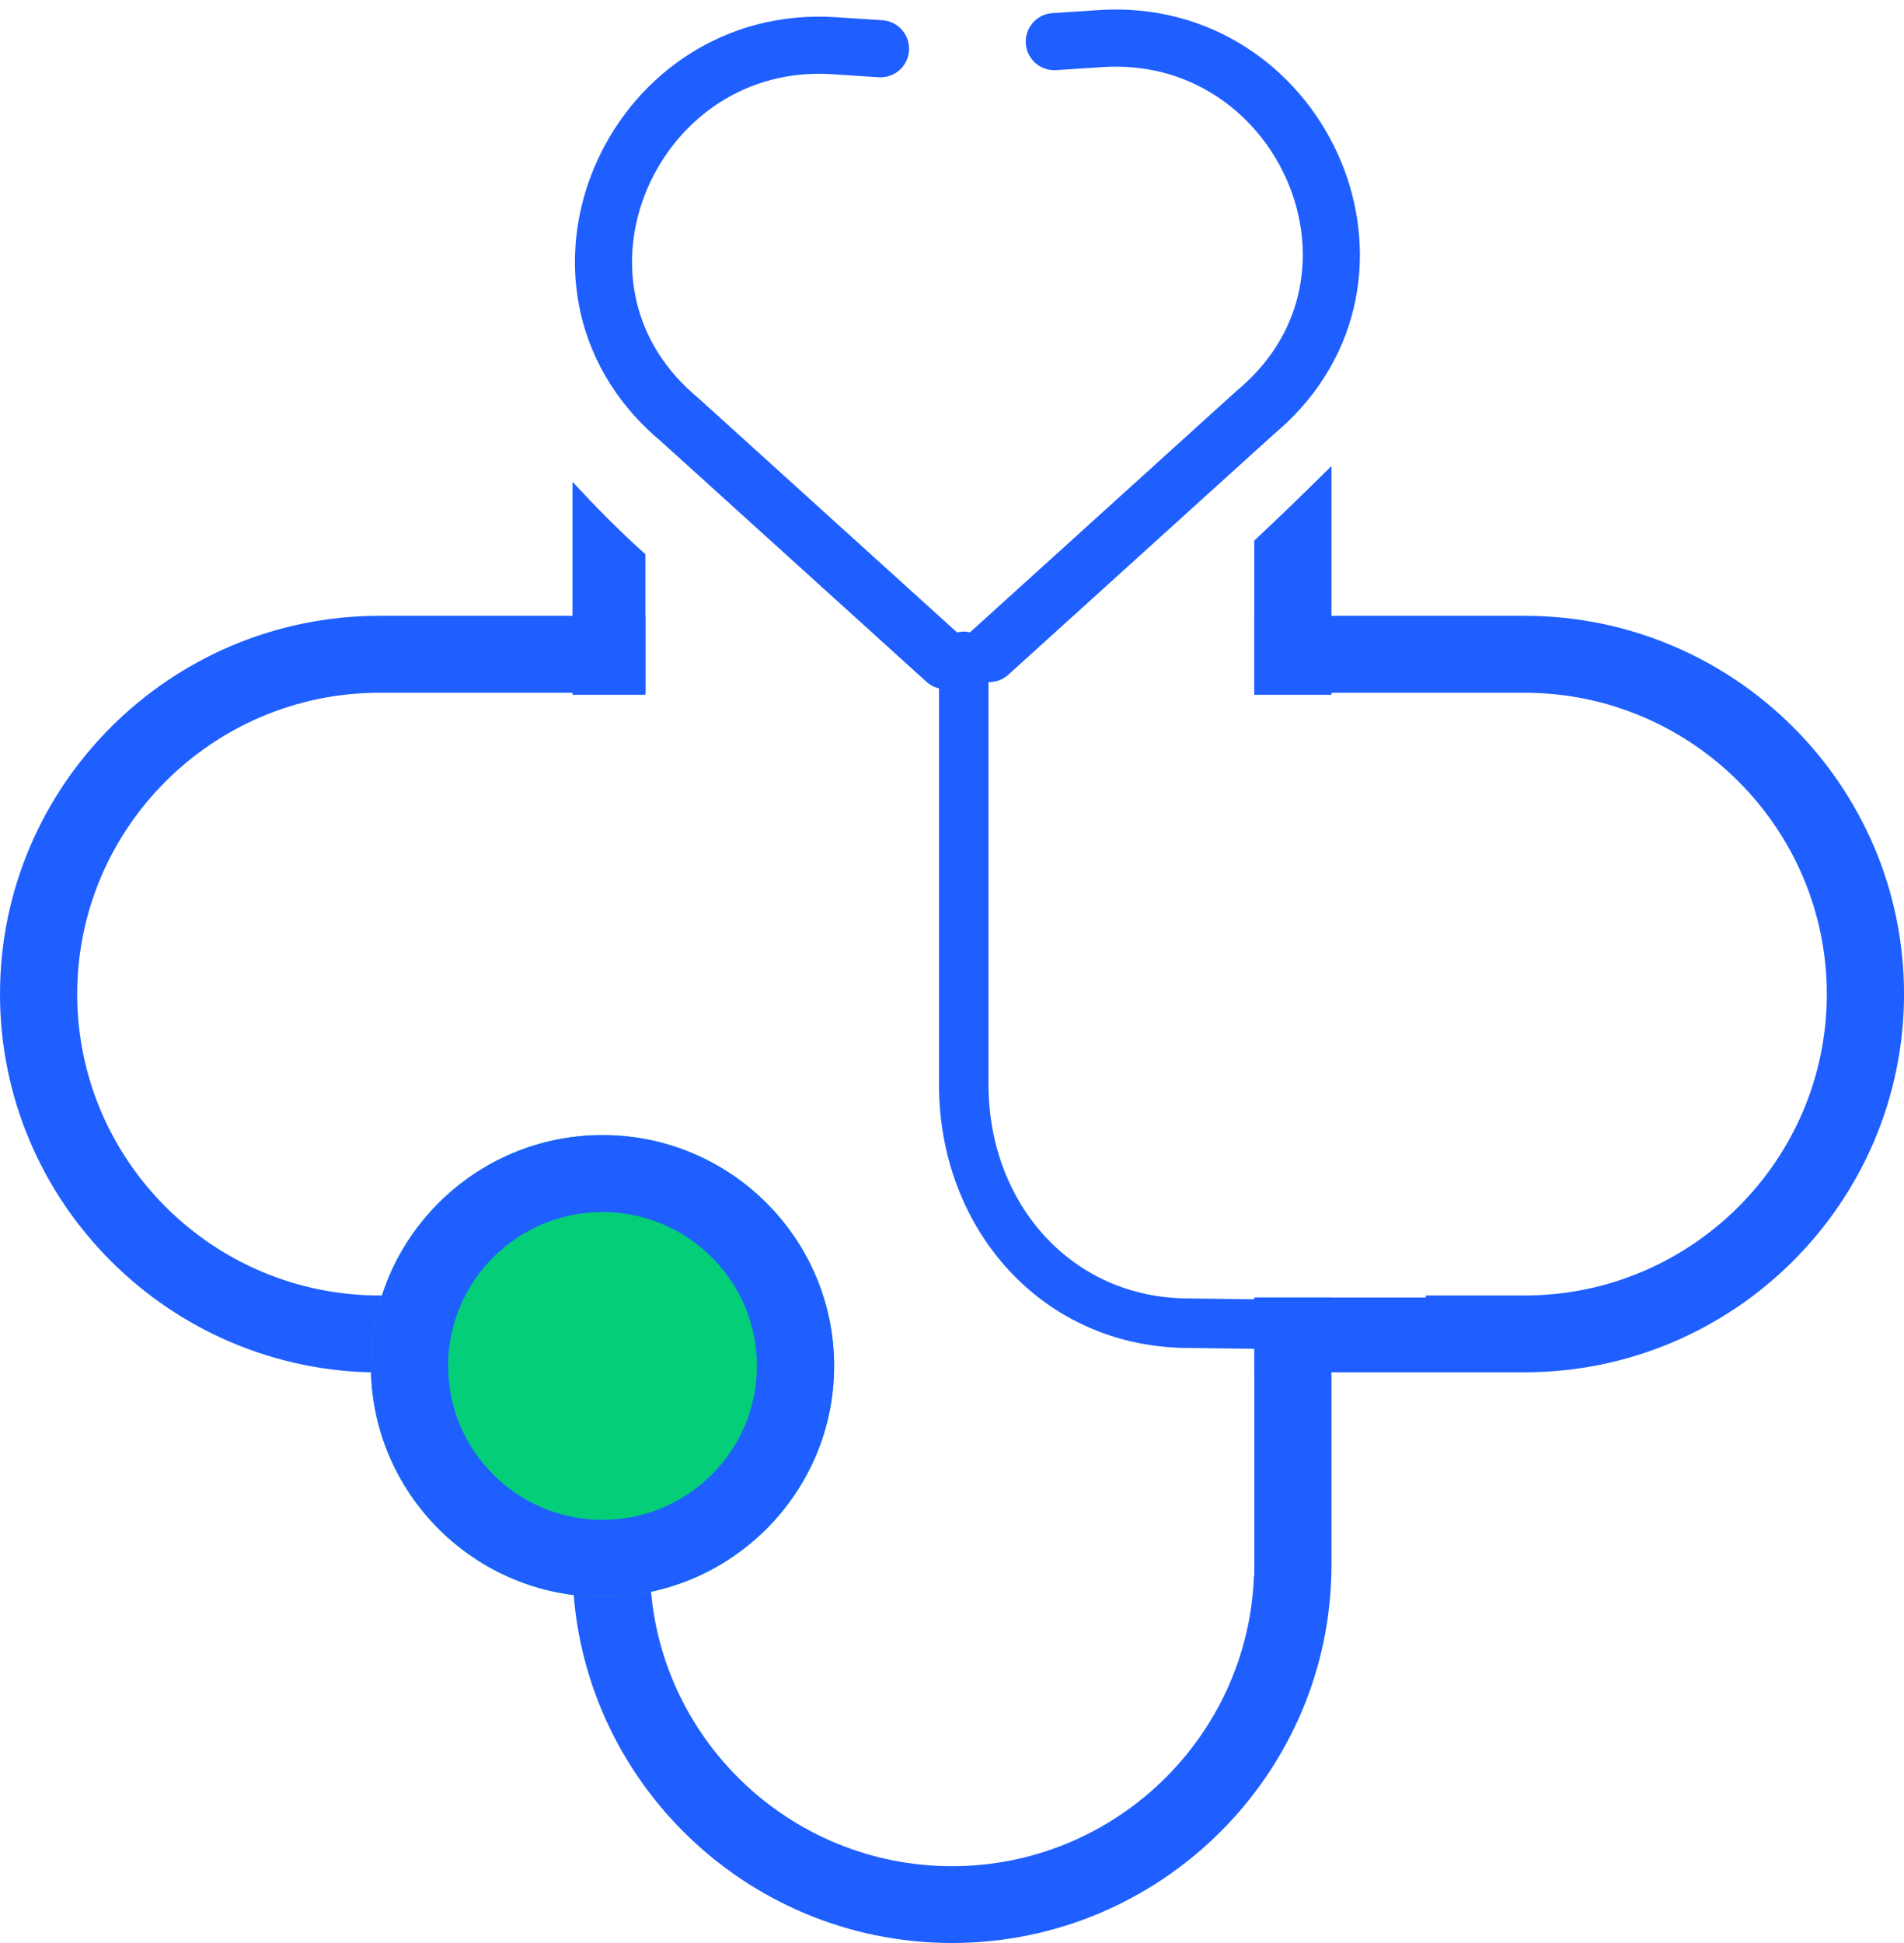
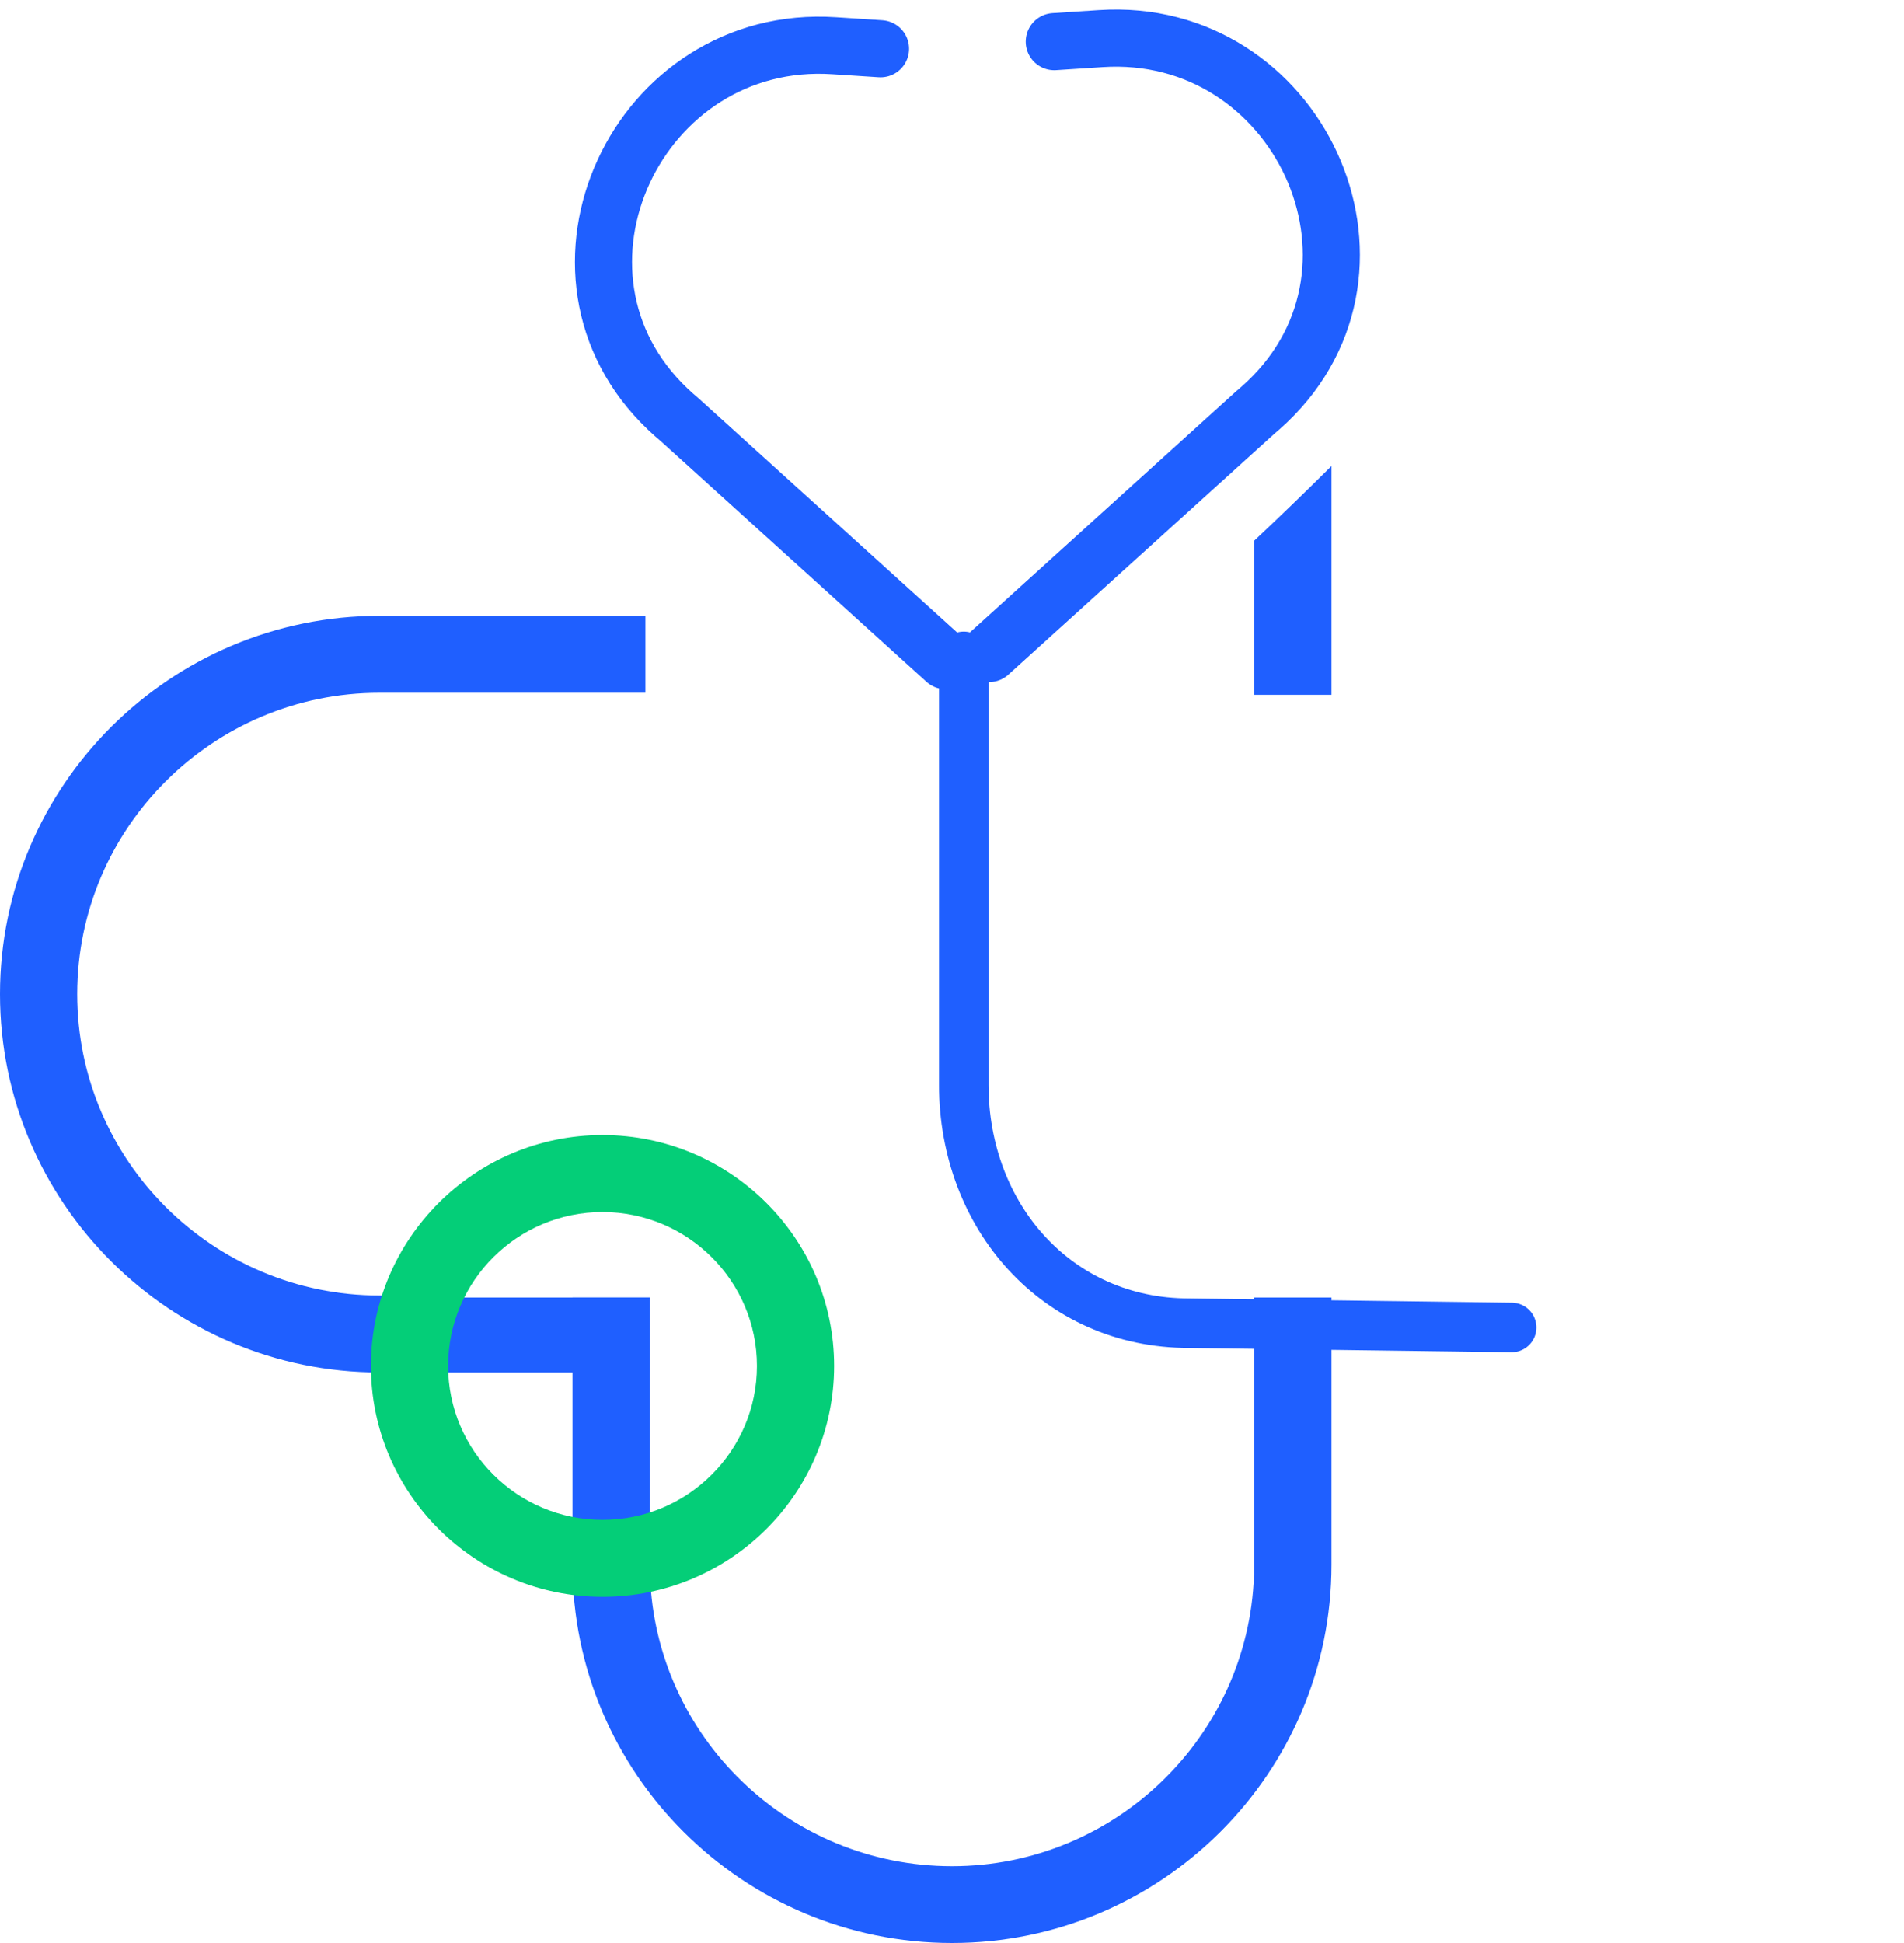
<svg xmlns="http://www.w3.org/2000/svg" width="100" height="102" viewBox="0 0 100 102" fill="none">
-   <path d="M30.068 25.295V36.476H33.898V29.094C32.563 27.906 31.303 26.625 30.068 25.295Z" fill="#1F5FFF" />
  <path d="M65.876 28.379V36.476H69.931V24.464C68.596 25.786 67.245 27.099 65.876 28.379Z" fill="#1F5FFF" />
-   <path d="M65.877 68.116V82.705H65.86C65.56 91.168 58.56 97.968 50 97.968C41.432 97.968 34.432 91.176 34.14 82.705H34.123V68.116H30.068V82.14C30.068 93.088 39.012 102 50 102C60.988 102 69.931 93.088 69.931 82.14V68.116H65.877Z" fill="#1F5FFF" />
+   <path d="M65.877 68.116V82.705H65.86C65.56 91.168 58.56 97.968 50 97.968C41.432 97.968 34.432 91.176 34.14 82.705H34.123V68.116H30.068V82.14C30.068 93.088 39.012 102 50 102C60.988 102 69.931 93.088 69.931 82.14V68.116H65.877" fill="#1F5FFF" />
  <path d="M34.123 68.116H23.085V68.008H19.932C11.18 68.008 4.055 60.909 4.055 52.188C4.055 43.468 11.18 36.368 19.932 36.368H33.898V32.328H19.932C8.944 32.328 0 41.24 0 52.188C0 63.136 8.944 72.048 19.932 72.048H34.123V68.116Z" fill="#1F5FFF" />
-   <path d="M80.069 32.328H65.877V36.368H80.069C88.821 36.368 95.946 43.468 95.946 52.188C95.946 60.909 88.821 68.008 80.069 68.008H74.888V68.116H65.877V72.04H80.069C91.057 72.04 100.001 63.128 100.001 52.18C100.001 41.232 91.057 32.328 80.069 32.328Z" fill="#1F5FFF" />
  <path d="M31.645 83.828C24.937 83.828 19.481 78.391 19.481 71.707C19.481 65.023 24.937 59.587 31.645 59.587C38.353 59.587 43.809 65.023 43.809 71.707C43.809 78.391 38.353 83.828 31.645 83.828ZM31.645 63.627C27.173 63.627 23.536 67.251 23.536 71.707C23.536 76.163 27.173 79.787 31.645 79.787C36.117 79.787 39.755 76.163 39.755 71.707C39.755 67.251 36.117 63.627 31.645 63.627Z" fill="#04CE78" />
-   <path d="M37.788 78.057C41.307 74.551 41.307 68.866 37.788 65.36C34.27 61.854 28.564 61.854 25.046 65.36C21.527 68.866 21.527 74.551 25.046 78.057C28.564 81.563 34.27 81.563 37.788 78.057Z" fill="#04CE78" />
-   <path d="M31.645 83.828C24.937 83.828 19.481 78.391 19.481 71.707C19.481 65.023 24.937 59.587 31.645 59.587C38.353 59.587 43.809 65.023 43.809 71.707C43.809 78.391 38.353 83.828 31.645 83.828ZM31.645 63.627C27.173 63.627 23.536 67.251 23.536 71.707C23.536 76.163 27.173 79.787 31.645 79.787C36.117 79.787 39.755 76.163 39.755 71.707C39.755 67.251 36.117 63.627 31.645 63.627Z" fill="#1F5FFF" />
  <path d="M50.618 34.456V56.943C50.618 63.851 55.515 69.463 62.448 69.463L79.393 69.687" stroke="#1F5FFF" stroke-width="2.6" stroke-miterlimit="10" stroke-linecap="round" stroke-linejoin="round" />
  <path d="M46.246 2.559L43.818 2.401C33.473 1.711 27.574 14.355 35.075 21.48C35.275 21.671 35.492 21.862 35.709 22.045L49.667 34.681" stroke="#1F5FFF" stroke-width="3" stroke-miterlimit="10" stroke-linecap="round" stroke-linejoin="round" />
  <path d="M55.373 2.185L57.801 2.027C68.146 1.337 74.045 13.981 66.544 21.106C66.344 21.297 66.127 21.488 65.91 21.671L51.952 34.307" stroke="#1F5FFF" stroke-width="3" stroke-miterlimit="10" stroke-linecap="round" stroke-linejoin="round" />
</svg>